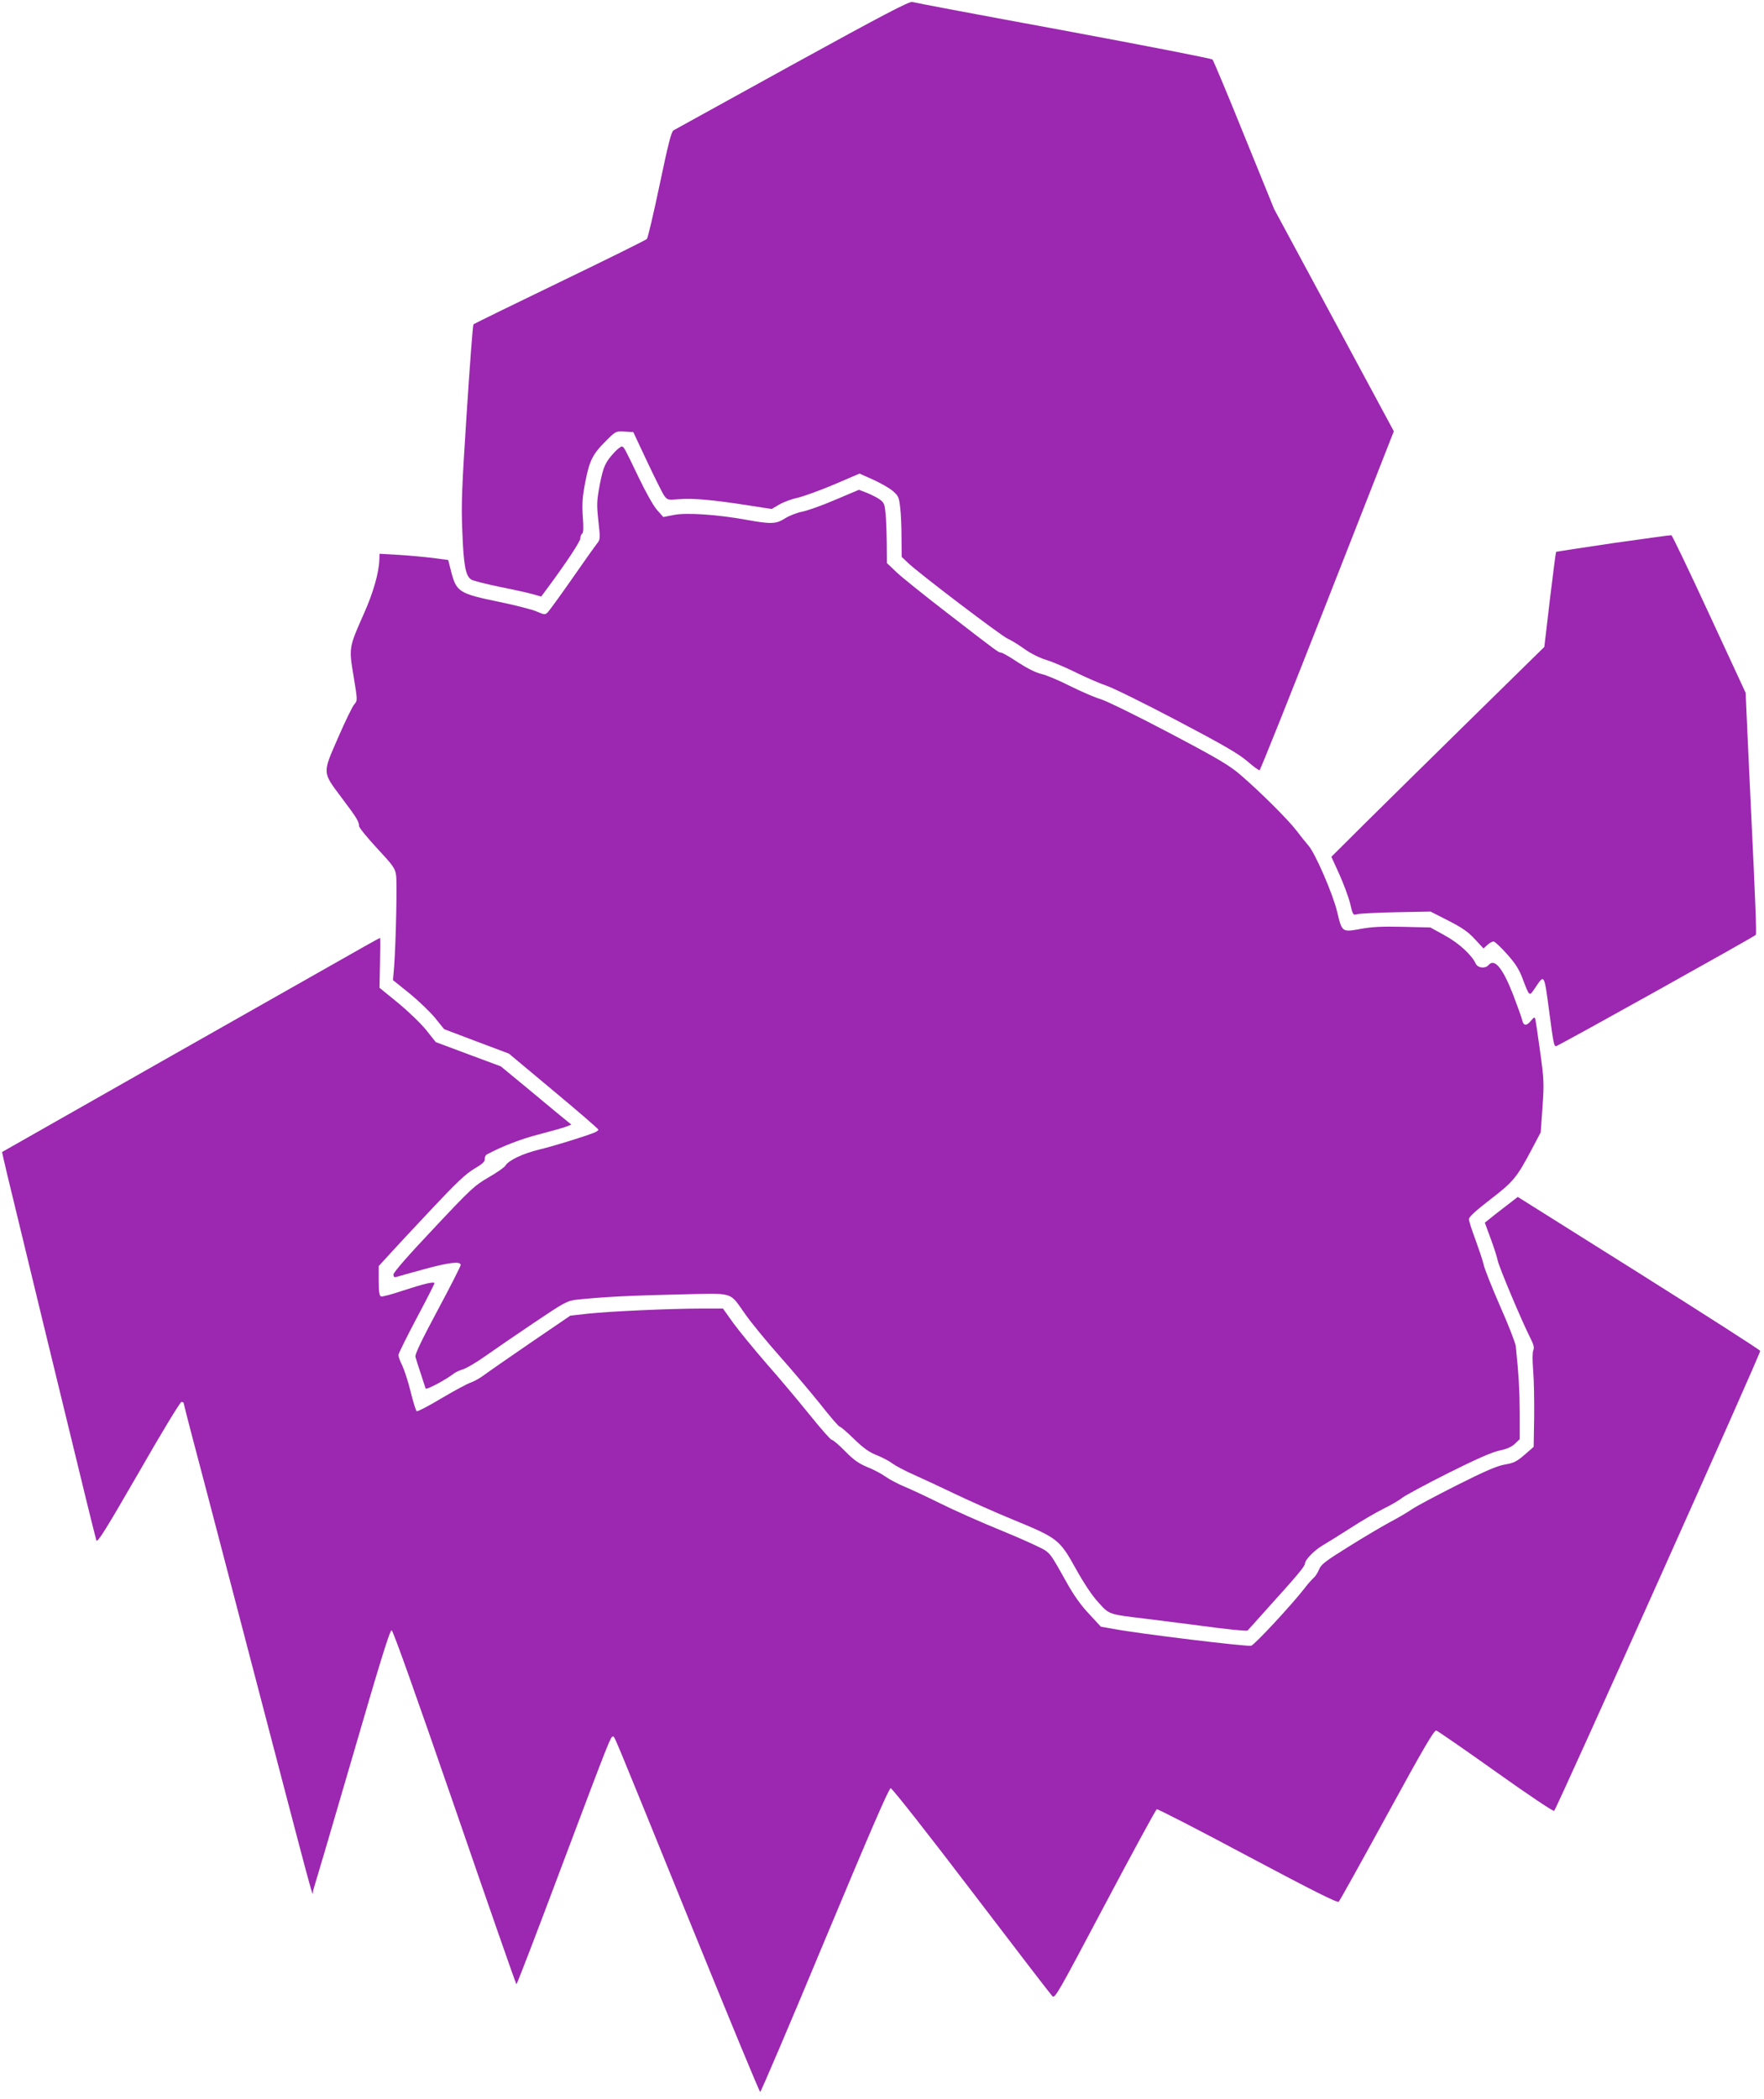
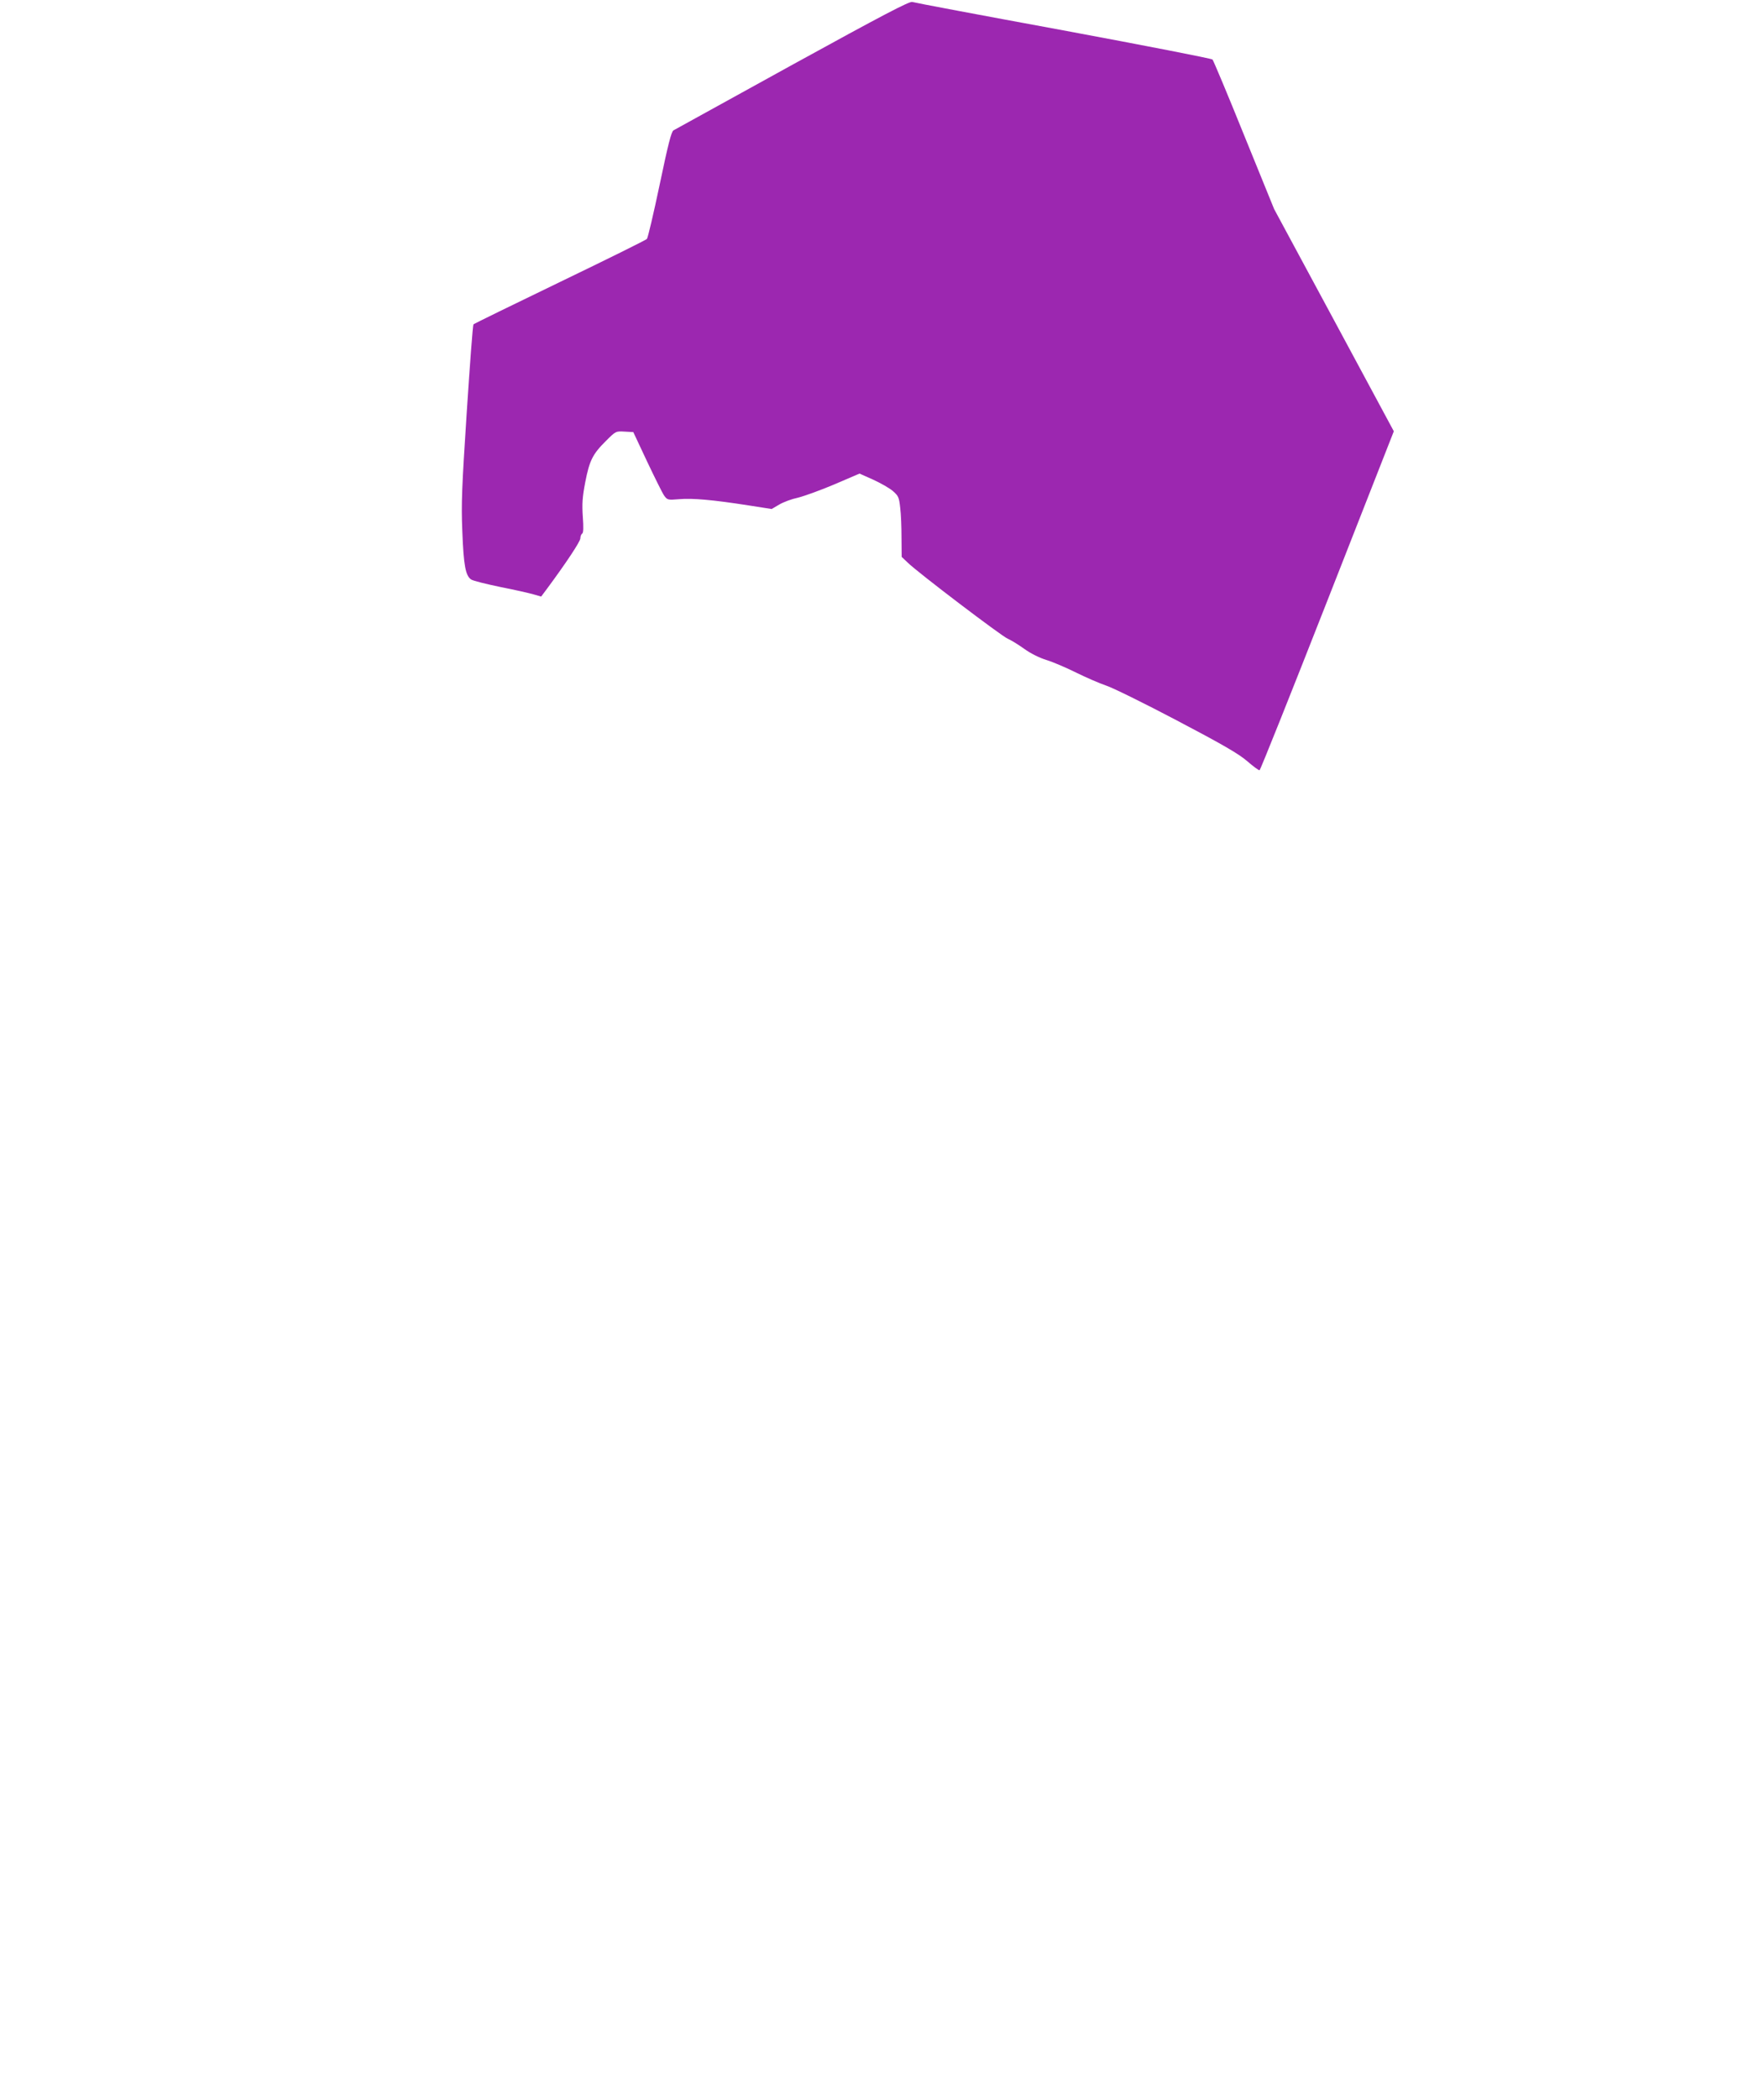
<svg xmlns="http://www.w3.org/2000/svg" version="1.0" width="1076pt" height="1280pt" viewBox="0 0 1076 1280" preserveAspectRatio="xMidYMid meet">
  <g transform="translate(0,1280) scale(0.1,-0.1)" fill="#9c27b0" stroke="none">
    <path d="M4835 12406 c-390 -215 -718 -396 -727 -401 -13 -8 -33 -86 -84 -330 -37 -176 -72 -325 -78 -332 -6 -7 -245 -125 -531 -263 -286 -138 -523 -254 -527 -258 -4 -4 -22 -245 -41 -537 -30 -461 -34 -555 -27 -725 8 -210 20 -271 54 -294 12 -8 93 -28 180 -46 87 -17 178 -38 202 -45 l45 -13 38 51 c114 154 201 285 201 304 0 12 5 25 11 29 8 4 9 37 4 103 -5 78 -3 117 15 211 26 133 45 171 128 253 58 58 59 58 112 55 l53 -3 84 -179 c47 -99 93 -192 104 -208 20 -27 22 -28 93 -22 79 7 205 -4 422 -38 l141 -22 46 27 c25 15 76 34 114 42 37 9 137 45 222 81 l154 66 83 -37 c46 -21 100 -52 120 -69 34 -30 38 -38 45 -102 5 -38 8 -121 8 -184 l1 -116 38 -36 c64 -62 571 -447 609 -463 19 -8 65 -36 101 -62 39 -28 93 -55 136 -68 39 -12 121 -47 181 -77 61 -30 142 -65 180 -78 39 -12 233 -108 433 -213 285 -150 378 -204 430 -249 37 -32 71 -57 75 -55 5 1 191 467 414 1035 l405 1032 -365 678 -365 677 -183 450 c-100 248 -187 455 -193 462 -6 6 -416 86 -911 178 -495 91 -909 169 -920 173 -16 6 -177 -78 -730 -382z" />
-     <path d="M3749 10043 c-57 -61 -69 -88 -91 -201 -18 -98 -19 -117 -8 -219 12 -109 12 -113 -10 -140 -12 -15 -80 -111 -151 -213 -71 -102 -138 -193 -147 -203 -17 -17 -20 -17 -66 3 -26 12 -131 39 -233 60 -239 49 -258 61 -289 176 l-20 79 -90 12 c-49 6 -143 15 -209 19 l-120 7 -1 -34 c-2 -80 -37 -204 -96 -335 -91 -205 -90 -205 -61 -379 24 -146 24 -147 5 -169 -11 -11 -56 -104 -100 -205 -96 -220 -97 -207 22 -366 92 -122 106 -145 106 -172 0 -10 50 -71 110 -136 98 -105 110 -122 116 -164 7 -47 -1 -408 -12 -559 l-7 -81 102 -82 c55 -45 125 -112 156 -150 l54 -67 198 -75 197 -74 273 -228 c150 -125 273 -231 273 -236 0 -5 -12 -13 -27 -19 -83 -31 -250 -82 -333 -102 -99 -24 -187 -65 -207 -98 -6 -11 -53 -43 -103 -72 -85 -49 -106 -68 -335 -312 -155 -164 -245 -267 -245 -280 0 -15 5 -19 18 -15 9 3 84 24 165 46 156 43 227 51 227 27 0 -7 -63 -132 -141 -277 -97 -181 -139 -269 -135 -283 3 -12 17 -57 32 -101 14 -44 28 -86 30 -92 3 -12 127 55 174 92 8 7 33 18 55 25 22 7 83 43 135 80 52 37 185 128 295 202 187 126 204 135 260 142 146 16 332 26 617 32 358 8 312 22 418 -126 38 -53 129 -164 202 -246 73 -82 184 -213 247 -291 62 -79 117 -143 123 -143 6 0 45 -34 87 -75 59 -57 93 -81 139 -99 33 -13 76 -36 95 -50 18 -14 78 -46 133 -70 54 -24 169 -78 255 -119 86 -41 245 -112 355 -157 265 -109 278 -119 376 -296 49 -88 99 -164 138 -206 67 -74 60 -72 285 -99 50 -6 209 -26 354 -45 145 -20 267 -32 271 -27 4 4 61 67 126 140 174 192 224 252 224 268 0 23 57 81 108 111 26 15 101 62 167 104 66 43 158 97 205 120 47 23 98 53 113 66 16 13 140 80 277 149 176 88 269 129 316 139 46 10 74 22 95 42 l29 28 0 160 c-1 138 -6 232 -24 406 -2 19 -44 129 -95 243 -50 115 -96 229 -101 255 -6 26 -29 94 -50 152 -22 58 -40 115 -40 125 0 14 42 52 130 120 142 109 162 133 258 315 l50 95 11 155 c10 145 9 167 -15 340 -14 102 -27 191 -30 199 -3 9 -10 6 -25 -13 -27 -34 -46 -33 -54 3 -3 15 -29 86 -56 157 -63 161 -113 222 -149 179 -19 -23 -65 -19 -78 8 -26 55 -105 127 -190 173 l-87 48 -168 4 c-128 3 -189 0 -259 -13 -112 -20 -112 -21 -142 106 -26 108 -135 360 -176 404 -15 17 -47 57 -72 90 -52 68 -224 239 -343 341 -68 58 -137 99 -435 256 -195 103 -382 194 -415 204 -33 9 -116 45 -185 79 -69 35 -149 69 -178 75 -34 8 -86 34 -143 71 -49 33 -95 59 -102 59 -16 0 -25 7 -328 241 -140 108 -280 220 -311 250 l-58 55 -1 124 c-1 69 -4 152 -8 185 -5 53 -10 62 -39 82 -18 12 -53 29 -78 39 l-45 17 -142 -60 c-78 -34 -169 -66 -202 -73 -33 -6 -81 -25 -106 -41 -55 -35 -86 -36 -230 -10 -179 33 -371 46 -447 31 l-66 -13 -39 44 c-22 25 -70 111 -112 199 -86 179 -88 183 -101 187 -5 2 -26 -14 -45 -34z" />
-     <path d="M9840 9488 c-190 -28 -346 -52 -348 -53 -2 -2 -19 -133 -38 -291 l-34 -289 -432 -424 c-238 -234 -531 -522 -650 -640 l-217 -216 48 -105 c26 -58 56 -138 66 -178 17 -72 18 -74 44 -67 14 4 121 10 237 12 l210 4 110 -56 c84 -43 121 -69 161 -113 l52 -56 25 23 c13 12 31 21 38 19 8 -1 44 -36 81 -77 50 -56 73 -92 93 -145 45 -118 41 -115 80 -57 55 81 53 84 84 -149 25 -190 29 -210 41 -210 12 0 1212 669 1219 679 5 8 -2 195 -29 756 -6 121 -16 333 -22 470 l-11 250 -222 479 c-122 264 -226 481 -231 482 -6 1 -165 -21 -355 -48z" />
-     <path d="M2215 7024 c-167 -94 -2200 -1247 -2202 -1249 -2 -1 49 -215 113 -476 63 -261 191 -789 285 -1174 93 -385 173 -709 177 -719 7 -15 59 69 257 412 136 238 254 432 261 432 8 0 14 -2 14 -5 0 -3 22 -90 49 -193 28 -103 140 -533 251 -957 551 -2106 480 -1843 490 -1824 3 8 110 369 236 802 172 591 232 787 243 785 9 -2 145 -385 385 -1080 204 -593 373 -1078 376 -1078 4 0 127 321 274 713 294 781 301 797 314 797 12 0 -19 74 476 -1145 228 -561 418 -1021 423 -1022 4 -1 182 415 394 925 275 658 391 927 402 927 9 0 227 -277 492 -625 262 -344 484 -633 494 -643 16 -16 33 15 321 559 168 317 310 578 316 581 6 2 256 -126 555 -286 410 -218 547 -286 555 -278 7 7 139 245 295 530 224 410 287 517 300 514 9 -3 173 -116 364 -252 191 -136 350 -243 355 -238 19 21 1262 2794 1257 2805 -3 7 -337 221 -742 476 l-737 463 -71 -55 c-40 -30 -85 -66 -101 -79 l-29 -23 36 -98 c20 -53 39 -114 43 -134 7 -37 147 -370 199 -472 20 -40 25 -58 18 -74 -6 -13 -6 -62 -1 -124 5 -57 7 -185 6 -284 l-3 -181 -56 -49 c-48 -41 -65 -50 -120 -59 -49 -9 -119 -39 -292 -126 -125 -63 -249 -129 -275 -147 -26 -18 -87 -54 -137 -80 -49 -27 -163 -94 -252 -150 -138 -86 -165 -106 -177 -137 -8 -19 -22 -42 -32 -50 -9 -8 -35 -36 -56 -64 -80 -103 -304 -344 -326 -351 -24 -7 -683 73 -837 102 l-80 14 -72 78 c-48 50 -94 115 -134 187 -93 166 -98 174 -133 200 -18 13 -135 67 -262 119 -126 51 -297 127 -379 168 -83 41 -181 87 -220 103 -38 16 -90 43 -115 61 -25 18 -75 44 -111 58 -50 21 -81 42 -134 96 -38 39 -75 70 -82 70 -7 0 -67 69 -135 153 -67 83 -185 224 -263 312 -77 89 -168 200 -203 248 l-62 87 -133 0 c-187 0 -562 -17 -690 -31 l-108 -12 -242 -165 c-133 -91 -261 -180 -285 -198 -24 -18 -60 -38 -80 -45 -20 -6 -101 -50 -179 -96 -78 -47 -146 -82 -151 -79 -5 3 -22 56 -37 118 -15 62 -39 134 -51 160 -13 26 -24 55 -24 64 0 9 50 109 110 223 61 114 110 211 110 215 0 13 -65 -3 -194 -45 -65 -22 -125 -38 -132 -35 -10 4 -14 29 -14 95 l0 90 63 69 c34 38 150 162 257 276 151 161 210 217 262 248 51 30 67 45 65 60 -1 11 5 24 13 28 91 49 209 95 320 123 74 20 149 40 165 47 l30 12 -26 21 c-15 12 -112 92 -215 178 l-189 156 -199 74 -198 74 -58 73 c-32 40 -109 114 -172 166 l-113 92 3 152 c2 84 2 152 0 152 -2 0 -48 -25 -103 -56z" />
  </g>
</svg>